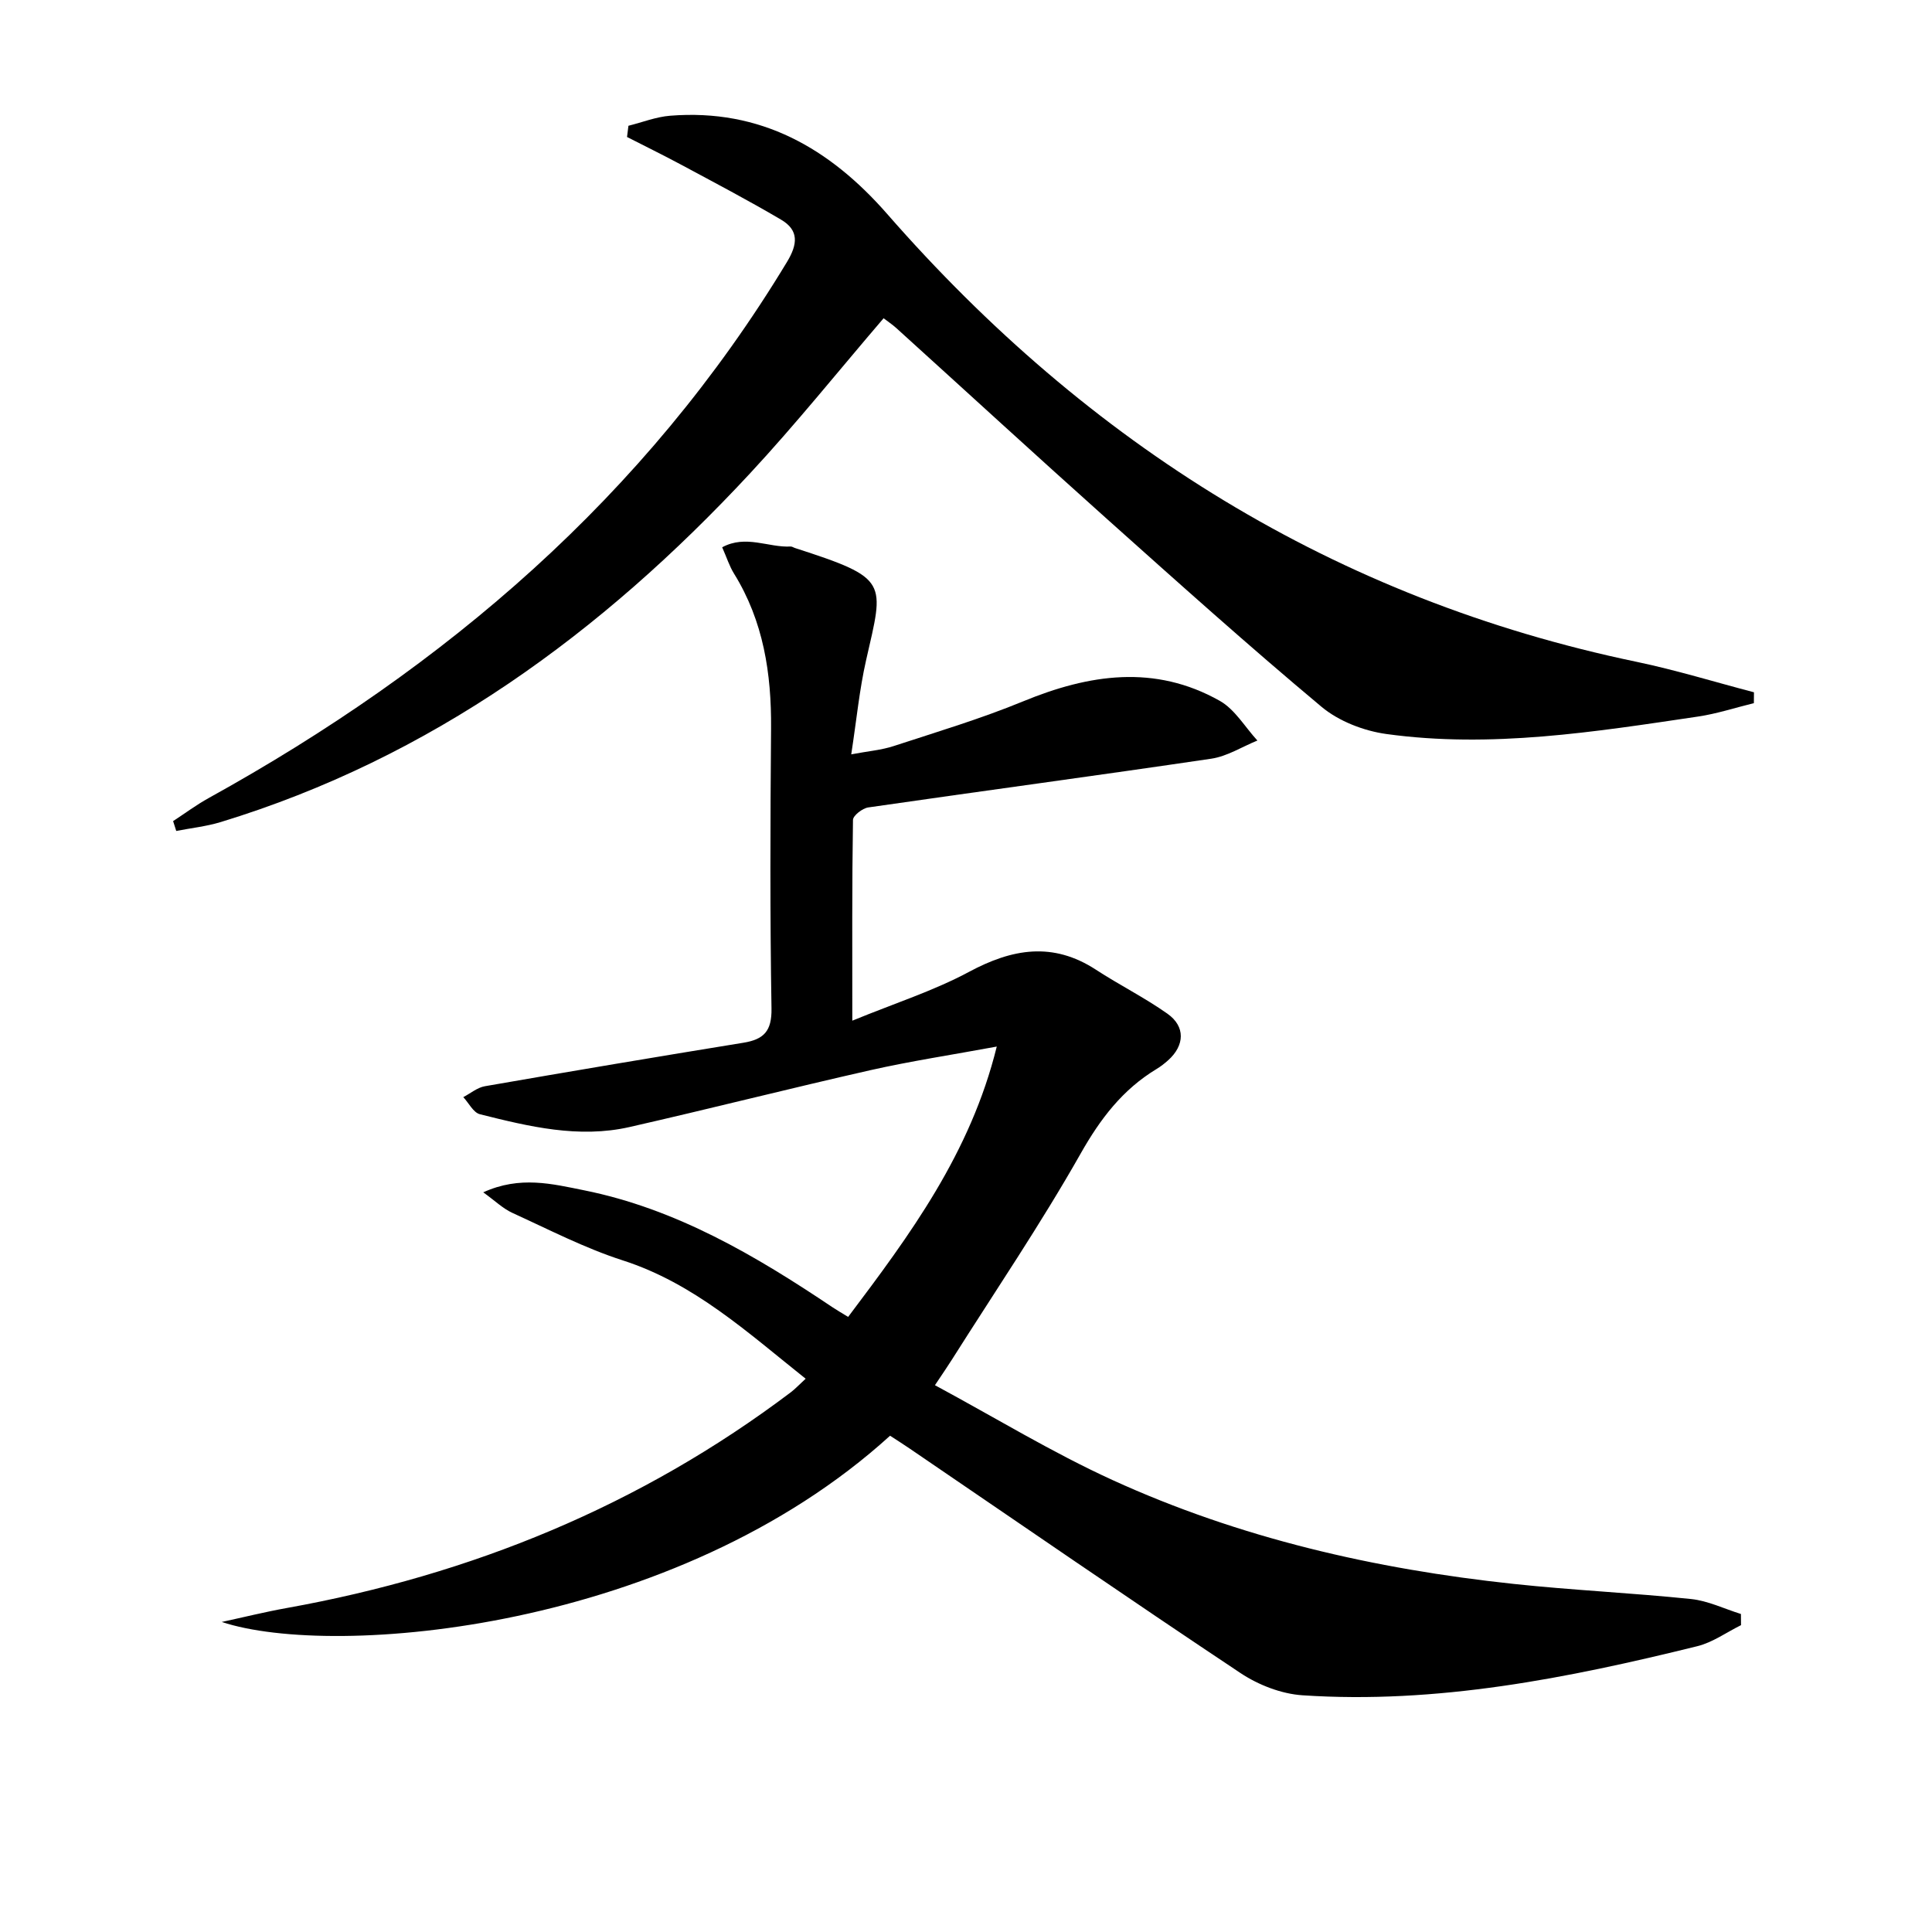
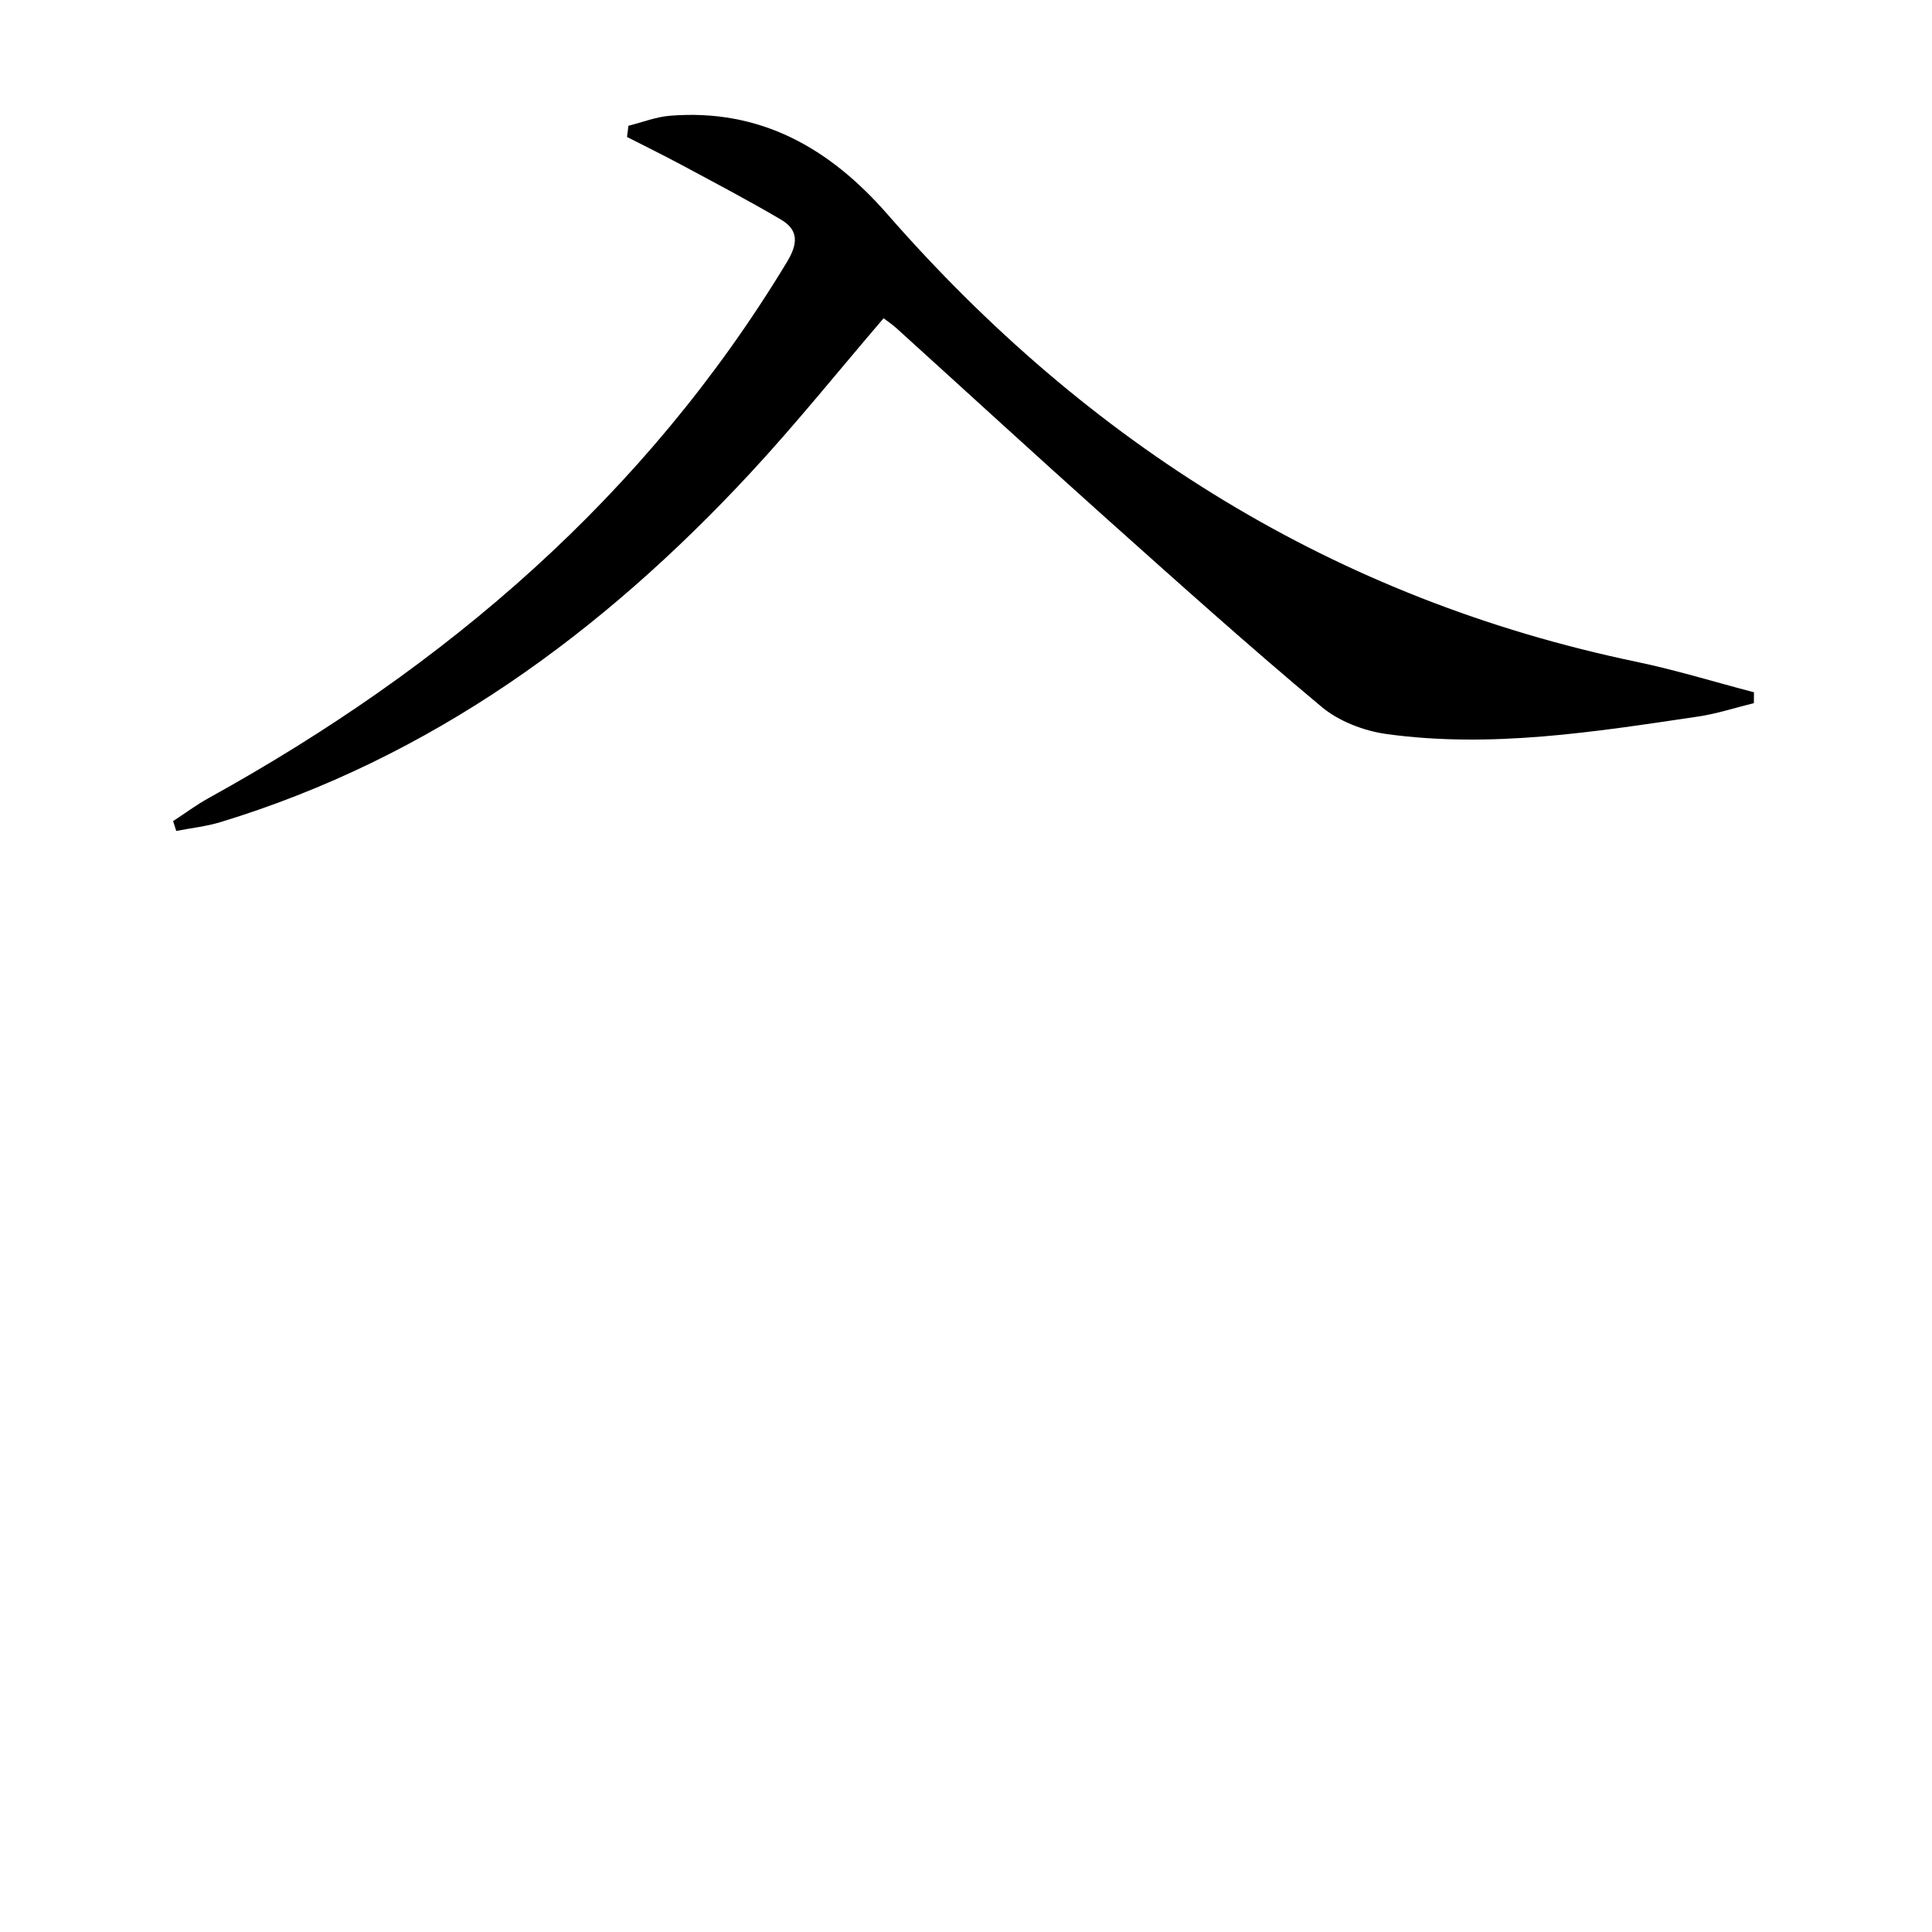
<svg xmlns="http://www.w3.org/2000/svg" enable-background="new 0 0 400 400" viewBox="0 0 400 400">
-   <path d="m166.8 285.45c-12.1-9.64-23.1-19.75-37.86-24.5-7.86-2.53-15.31-6.39-22.85-9.83-1.97-.9-3.61-2.52-6.04-4.26 7.62-3.48 14.34-1.73 20.84-.43 19.12 3.84 35.57 13.55 51.51 24.25.95.63 1.94 1.2 3.2 1.97 12.8-16.99 25.32-33.87 30.77-55.97-9.3 1.72-17.78 3-26.12 4.88-16.67 3.77-33.24 7.99-49.91 11.78-10.53 2.39-20.82-.1-30.98-2.65-1.36-.34-2.3-2.32-3.44-3.54 1.49-.78 2.9-1.99 4.48-2.26 17.82-3.1 35.65-6.1 53.5-9 4.24-.69 5.91-2.4 5.83-7.1-.32-19.32-.25-38.66-.09-57.99.09-11.36-1.57-22.19-7.67-32.04-.95-1.53-1.5-3.3-2.45-5.45 4.89-2.66 9.59.09 14.16-.16.3-.02.62.22.94.32 19.57 6.32 18.41 6.88 14.7 23.2-1.39 6.1-1.98 12.39-3.08 19.51 3.47-.66 6.24-.88 8.8-1.72 8.98-2.94 18.06-5.66 26.78-9.25 13.69-5.64 27.26-7.69 40.72-.11 3.14 1.77 5.22 5.43 7.79 8.22-3.18 1.29-6.25 3.27-9.55 3.76-23.65 3.5-47.35 6.67-71.01 10.09-1.2.17-3.16 1.68-3.17 2.59-.21 13.27-.14 26.54-.14 41.56 8.82-3.62 16.87-6.19 24.19-10.12 8.95-4.8 17.33-6.24 26.24-.44 4.86 3.17 10.09 5.78 14.82 9.12 3.75 2.65 3.57 6.57.14 9.64-.74.66-1.54 1.29-2.39 1.8-7.03 4.25-11.64 10.3-15.72 17.51-8.26 14.59-17.71 28.51-26.68 42.7-.86 1.36-1.77 2.68-3.49 5.26 12.5 6.74 24.29 13.94 36.77 19.64 26.34 12.03 54.3 18.43 83.02 21.5 12.22 1.31 24.51 1.86 36.74 3.13 3.52.36 6.9 2.03 10.34 3.1.01.77.01 1.54.02 2.31-3.01 1.49-5.88 3.58-9.06 4.36-26.84 6.62-53.89 12.02-81.74 10.16-4.38-.29-9.13-2.14-12.83-4.6-22.99-15.3-45.73-30.97-68.55-46.52-1.35-.92-2.73-1.79-4-2.62-44.48 40.43-115.19 46.24-138.37 38.56 4.49-.97 8.95-2.08 13.47-2.89 38.23-6.87 73.26-21.19 104.37-44.68.89-.68 1.68-1.53 3.05-2.79z" />
  <path d="m35.84 170c2.46-1.6 4.82-3.37 7.38-4.78 49.06-27.13 90.43-62.51 119.72-110.99 2.23-3.69 2.48-6.56-1.21-8.74-6.81-4.01-13.81-7.69-20.78-11.43-3.67-1.97-7.42-3.8-11.13-5.7.1-.77.19-1.55.29-2.32 2.88-.72 5.72-1.85 8.64-2.08 18.68-1.49 32.99 6.68 44.94 20.35 41.67 47.67 92.71 79.69 155.13 92.71 8.19 1.71 16.22 4.19 24.32 6.31-.01.75-.01 1.5-.02 2.25-3.86.94-7.67 2.2-11.59 2.78-21.39 3.17-42.82 6.6-64.49 3.61-4.69-.65-9.85-2.64-13.44-5.64-15.06-12.59-29.68-25.71-44.32-38.8-14.65-13.1-29.12-26.39-43.68-39.58-.85-.77-1.82-1.41-2.66-2.06-9.3 10.85-18.13 21.87-27.72 32.19-30.61 32.94-65.98 58.84-109.56 72.13-2.97.9-6.11 1.23-9.17 1.83-.21-.68-.43-1.36-.65-2.04z" />
</svg>